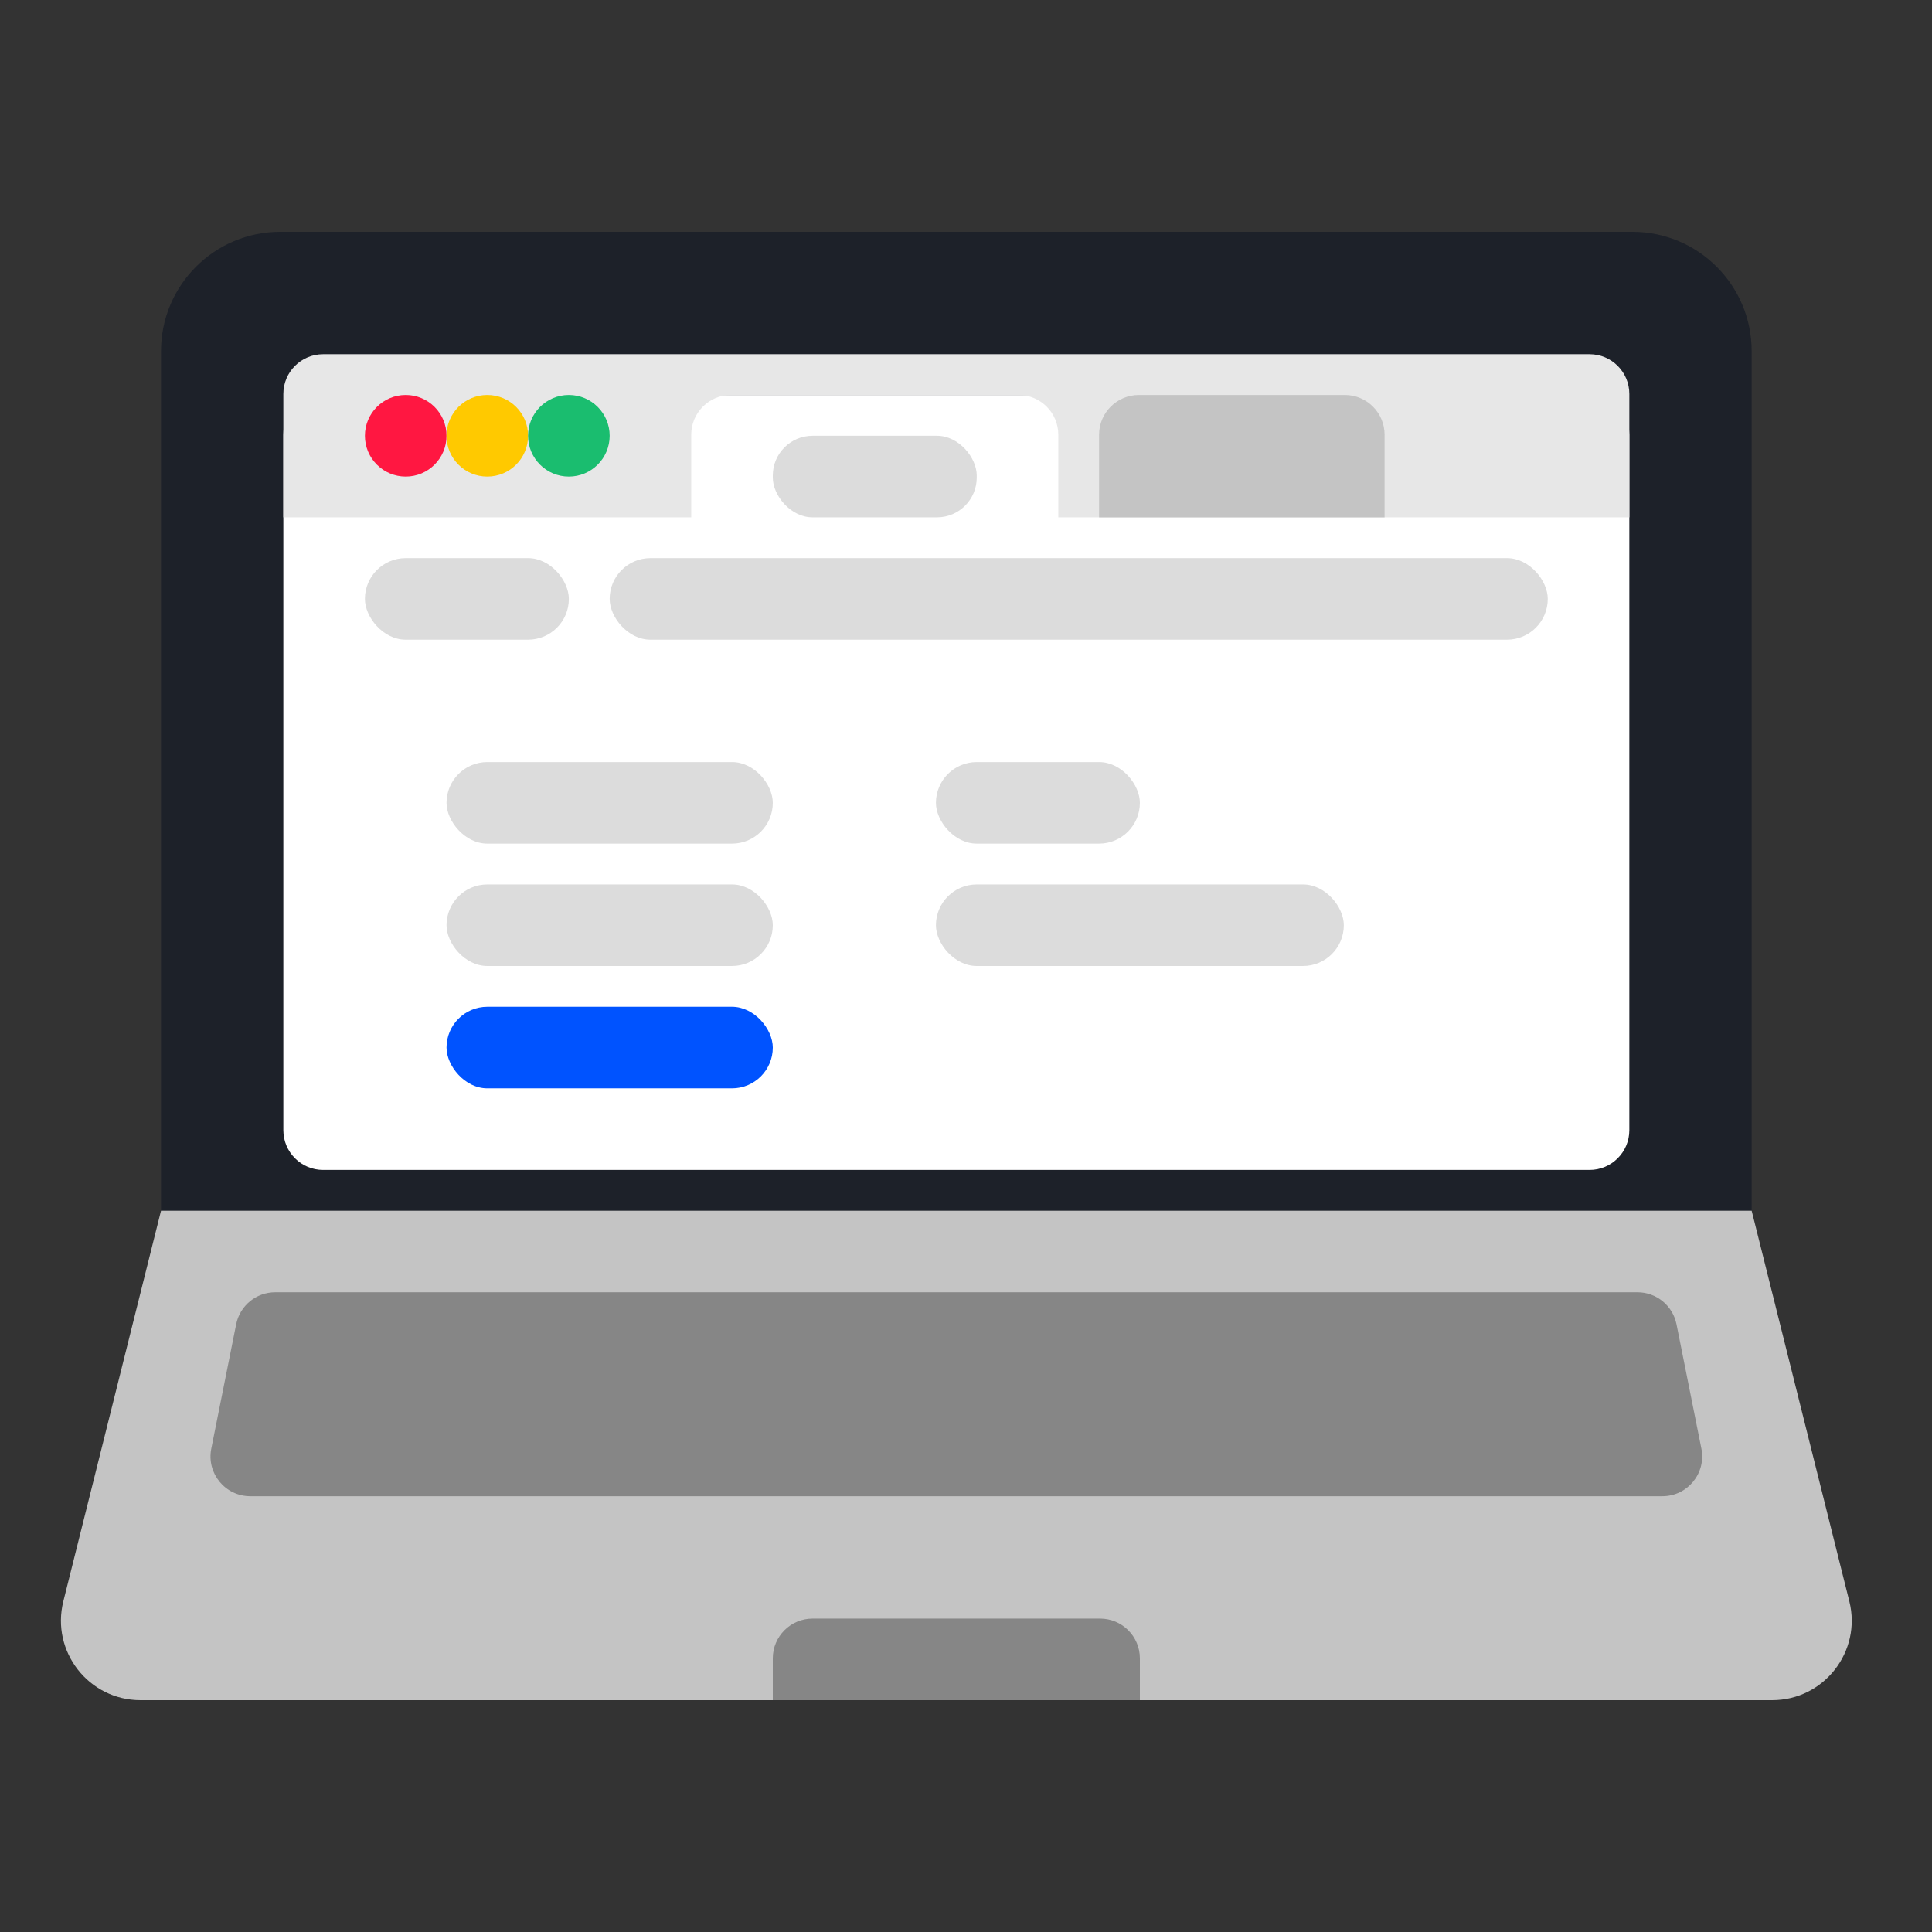
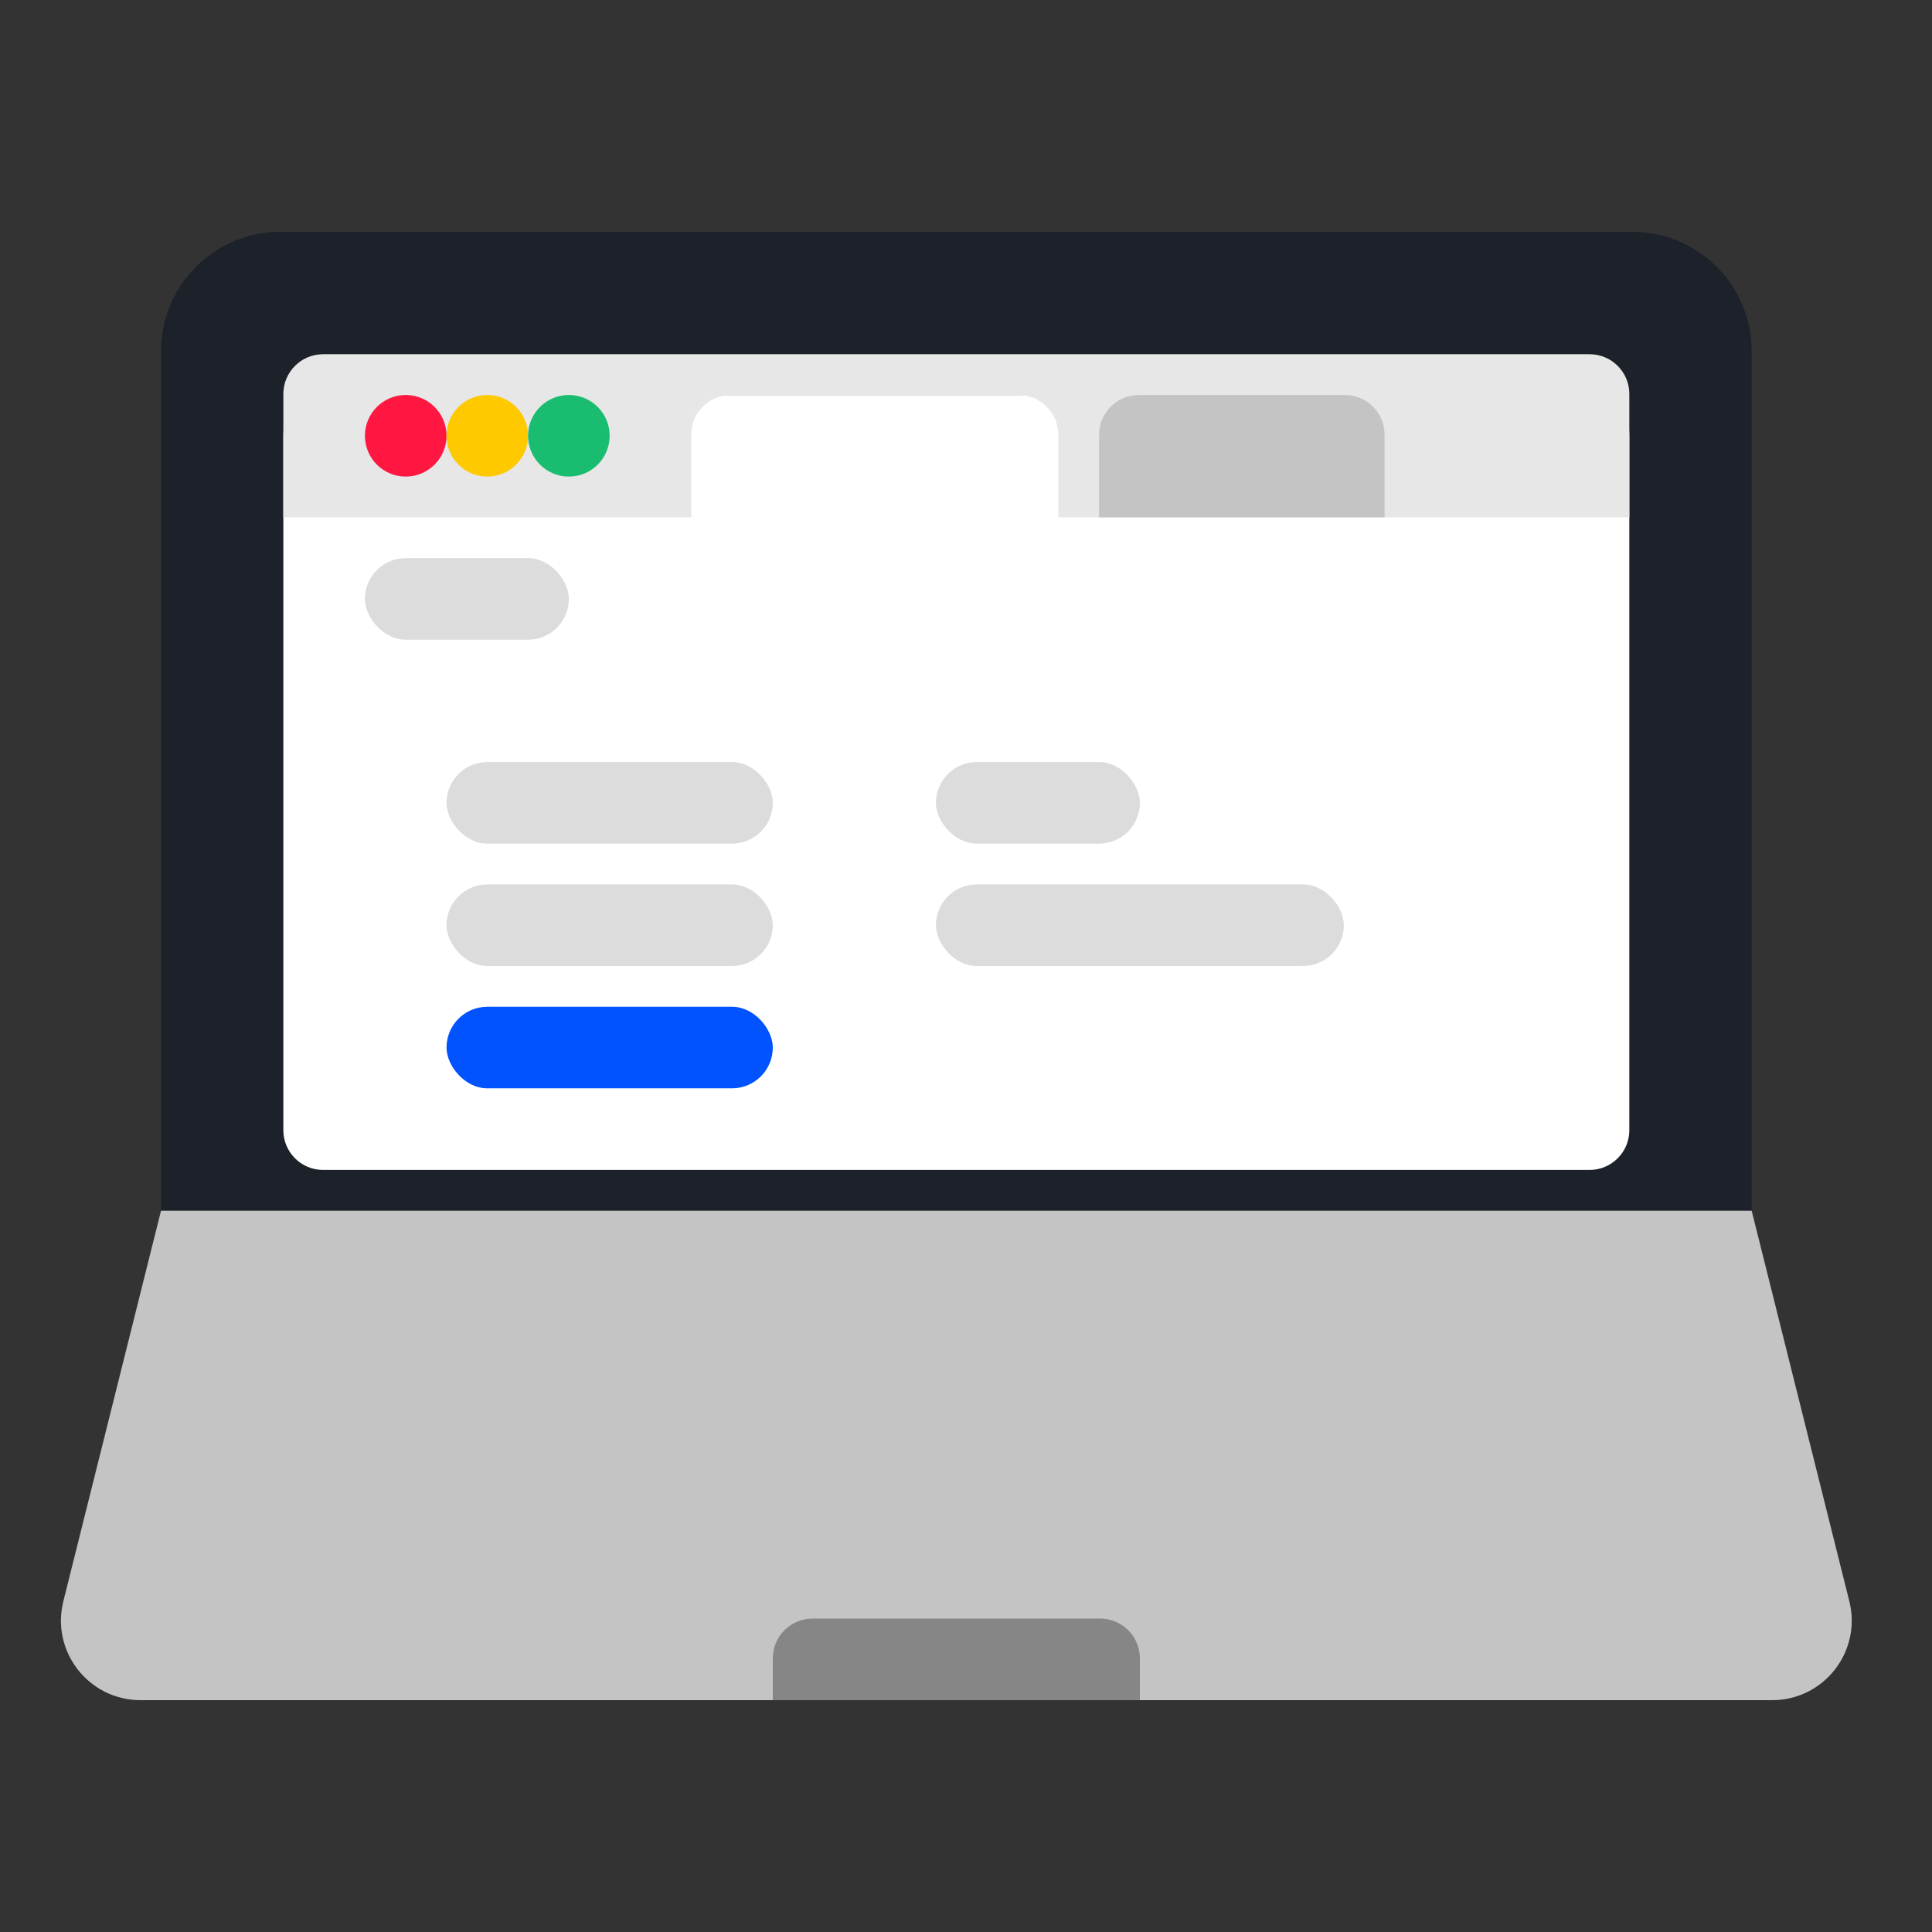
<svg xmlns="http://www.w3.org/2000/svg" width="50" height="50" viewBox="0 0 50 50" fill="none">
  <rect x="0" y="0" width="50" height="50" fill="#333333" stroke="none" />
  <path d="M4.167 9.088C4.167 7.382 5.549 6 7.254 6H42.246C43.951 6 45.333 7.382 45.333 9.088V31.386C45.333 32.523 44.412 33.444 43.275 33.444H6.225C5.088 33.444 4.167 32.523 4.167 31.386V9.088Z" fill="#1D2129" />
  <path d="M7.333 11.251C7.333 10.683 7.794 10.222 8.363 10.222H41.138C41.706 10.222 42.167 10.683 42.167 11.251V29.249C42.167 29.817 41.706 30.278 41.138 30.278H8.363C7.794 30.278 7.333 29.817 7.333 29.249V11.251Z" fill="white" />
  <path d="M4.167 31.333H45.333L47.861 41.443C48.185 42.742 47.203 44 45.864 44H3.636C2.297 44 1.315 42.742 1.639 41.443L4.167 31.333Z" fill="#C4C4C4" />
-   <path d="M6.112 34.272C6.209 33.791 6.631 33.444 7.122 33.444H42.379C42.869 33.444 43.291 33.791 43.388 34.272L44.032 37.491C44.159 38.128 43.672 38.722 43.022 38.722H6.478C5.828 38.722 5.341 38.128 5.468 37.491L6.112 34.272Z" fill="#868686" />
  <path d="M20 42.918C20 42.35 20.461 41.889 21.029 41.889H24.75H28.471C29.039 41.889 29.5 42.35 29.5 42.918V44H20V42.918Z" fill="#868686" />
  <path d="M7.333 10.196C7.333 9.627 7.794 9.167 8.363 9.167H41.138C41.706 9.167 42.167 9.627 42.167 10.196V13.389H27.389V11.251C27.389 10.683 26.928 10.222 26.36 10.222H18.918C18.35 10.222 17.889 10.683 17.889 11.251V13.389H7.333V10.196Z" fill="#E7E7E7" />
-   <rect x="20" y="11.278" width="5.278" height="2.111" rx="1.029" fill="#DCDCDC" />
  <rect x="11.556" y="19.722" width="8.444" height="2.111" rx="1.056" fill="#DCDCDC" />
  <rect x="24.222" y="19.722" width="5.278" height="2.111" rx="1.056" fill="#DCDCDC" />
  <rect x="24.222" y="22.889" width="10.556" height="2.111" rx="1.056" fill="#DCDCDC" />
  <rect x="11.556" y="22.889" width="8.444" height="2.111" rx="1.056" fill="#DCDCDC" />
  <rect x="11.556" y="26.055" width="8.444" height="2.111" rx="1.056" fill="#0053FF" />
  <circle cx="10.5" cy="11.278" r="1.056" fill="#FF1741" />
  <circle cx="12.611" cy="11.278" r="1.056" fill="#FFC900" />
  <circle cx="14.722" cy="11.278" r="1.056" fill="#1ABD6F" />
  <path d="M28.444 11.251C28.444 10.683 28.905 10.222 29.474 10.222H34.804C35.373 10.222 35.833 10.683 35.833 11.251V13.389H28.444V11.251Z" fill="#C4C4C4" />
-   <rect x="15.778" y="14.444" width="24.278" height="2.111" rx="1.056" fill="#DCDCDC" />
  <rect x="9.444" y="14.444" width="5.278" height="2.111" rx="1.056" fill="#DCDCDC" />
</svg>